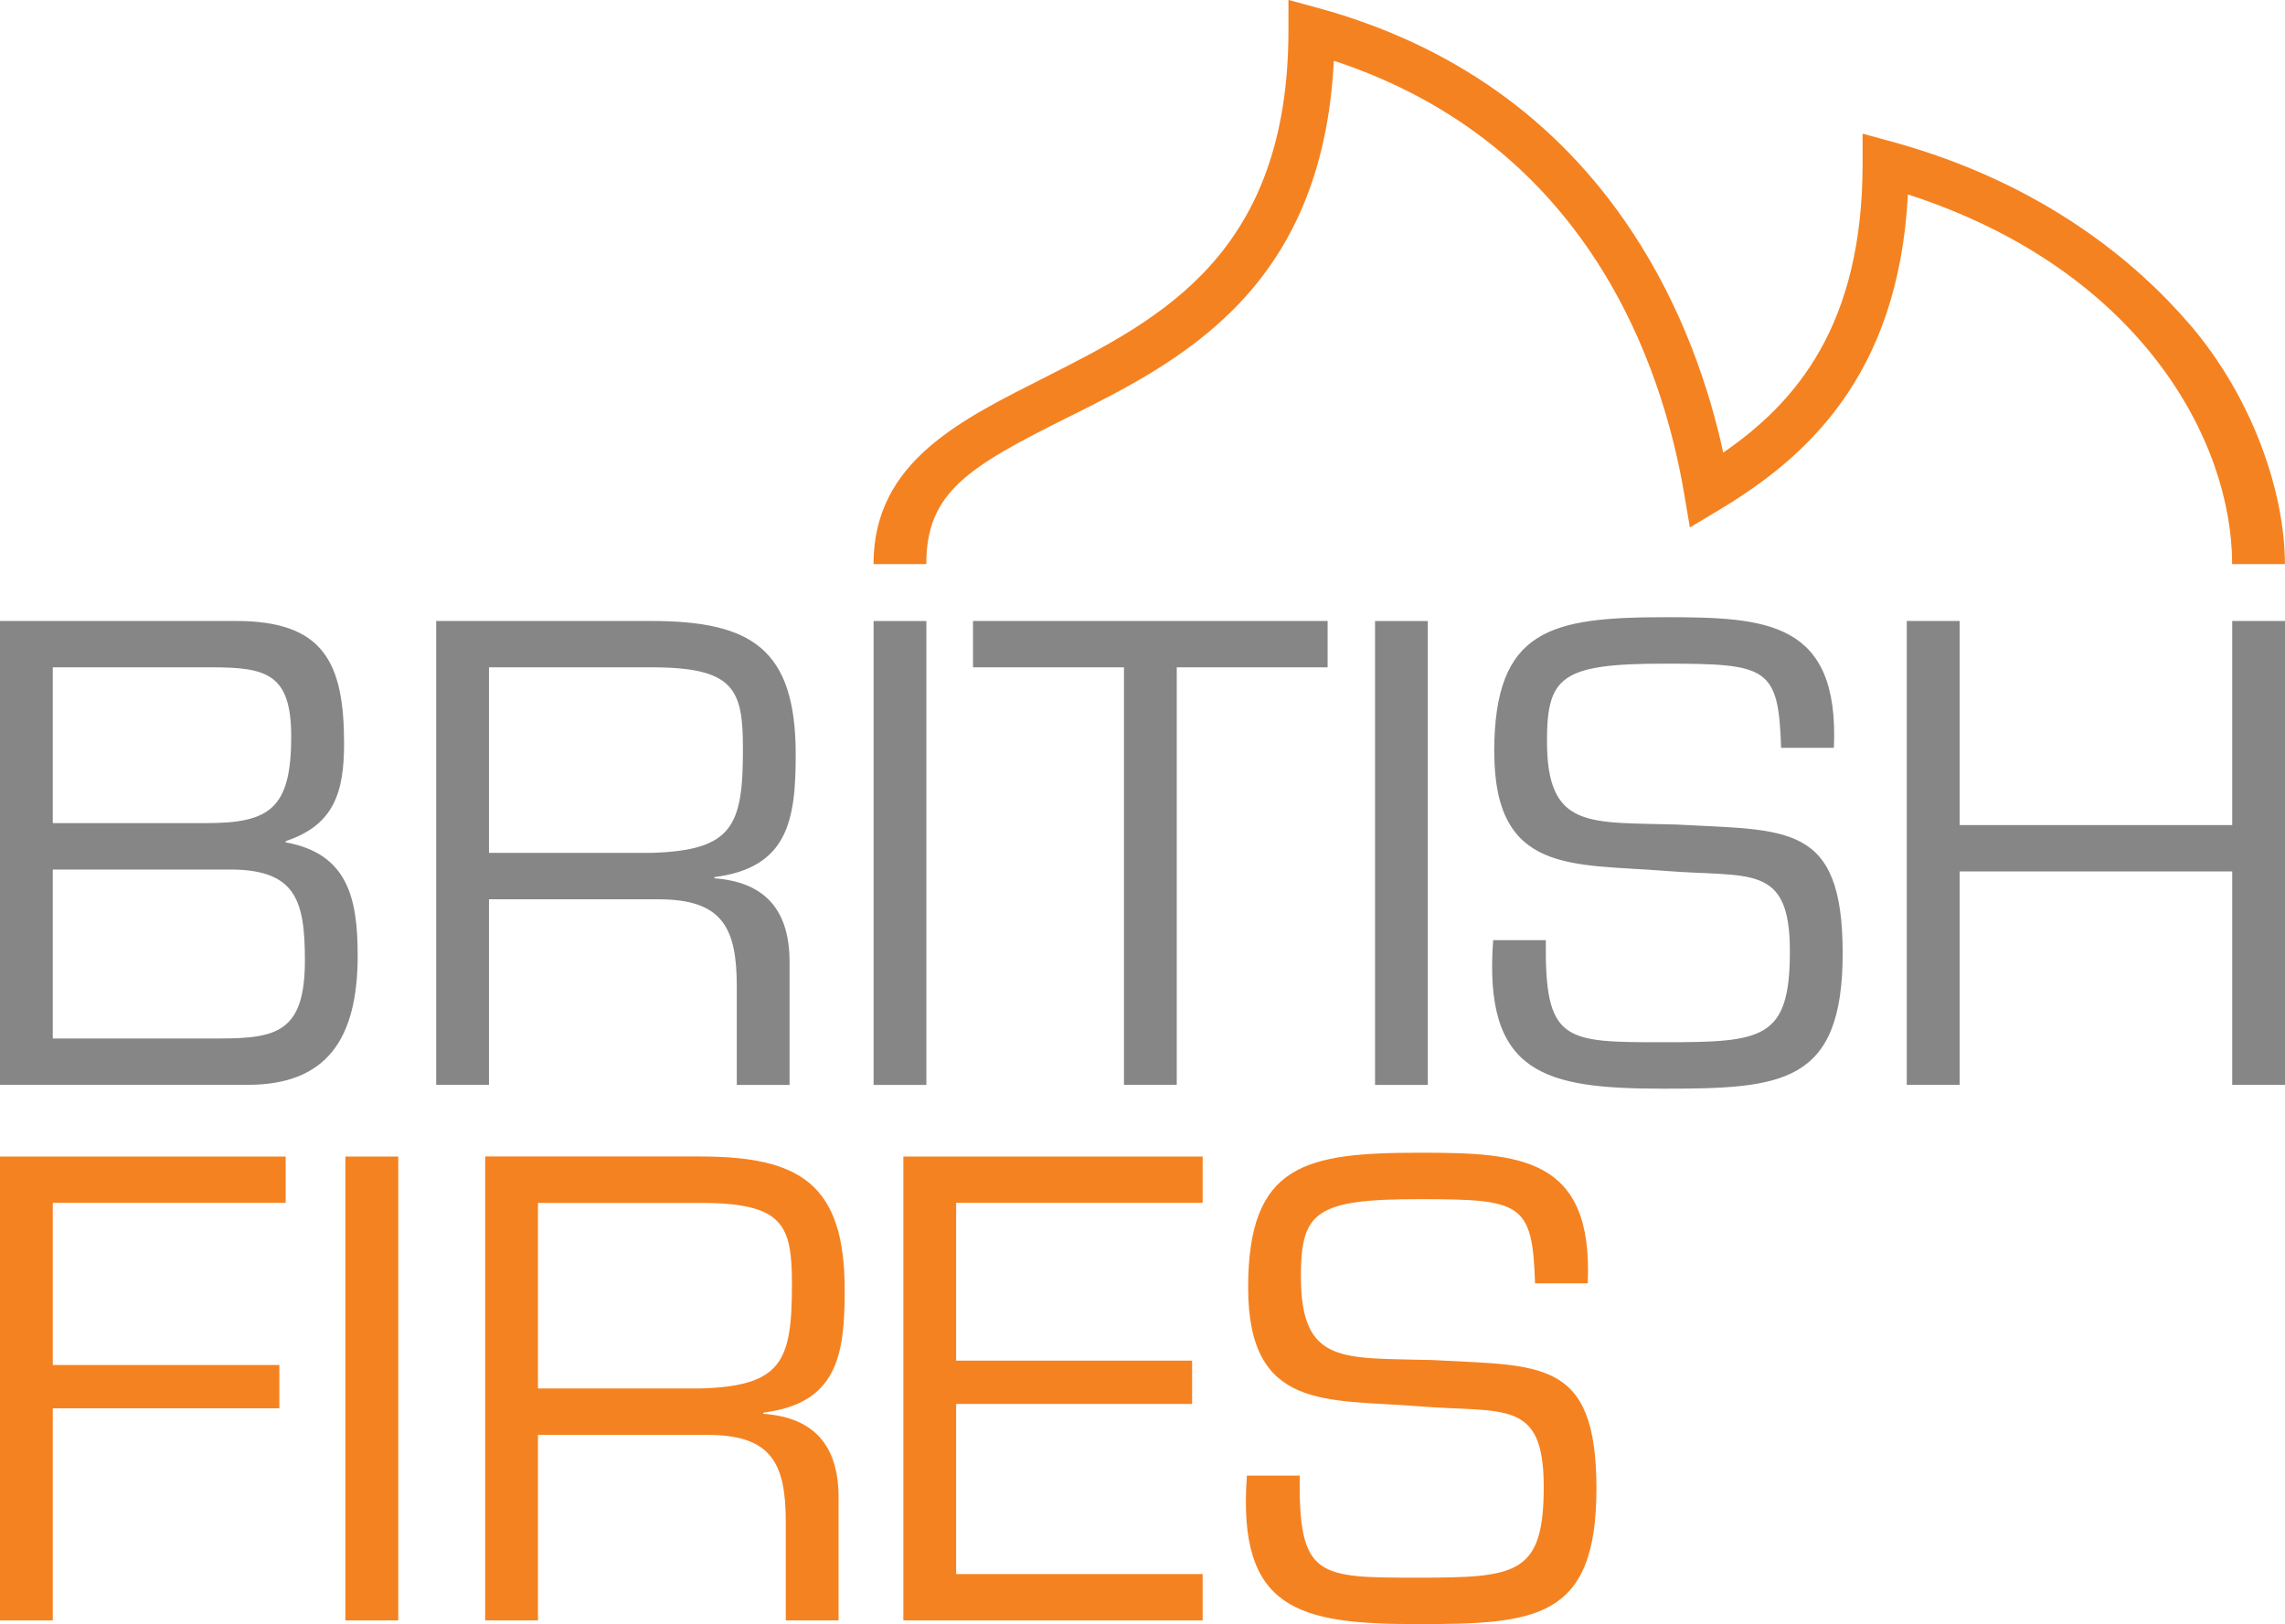
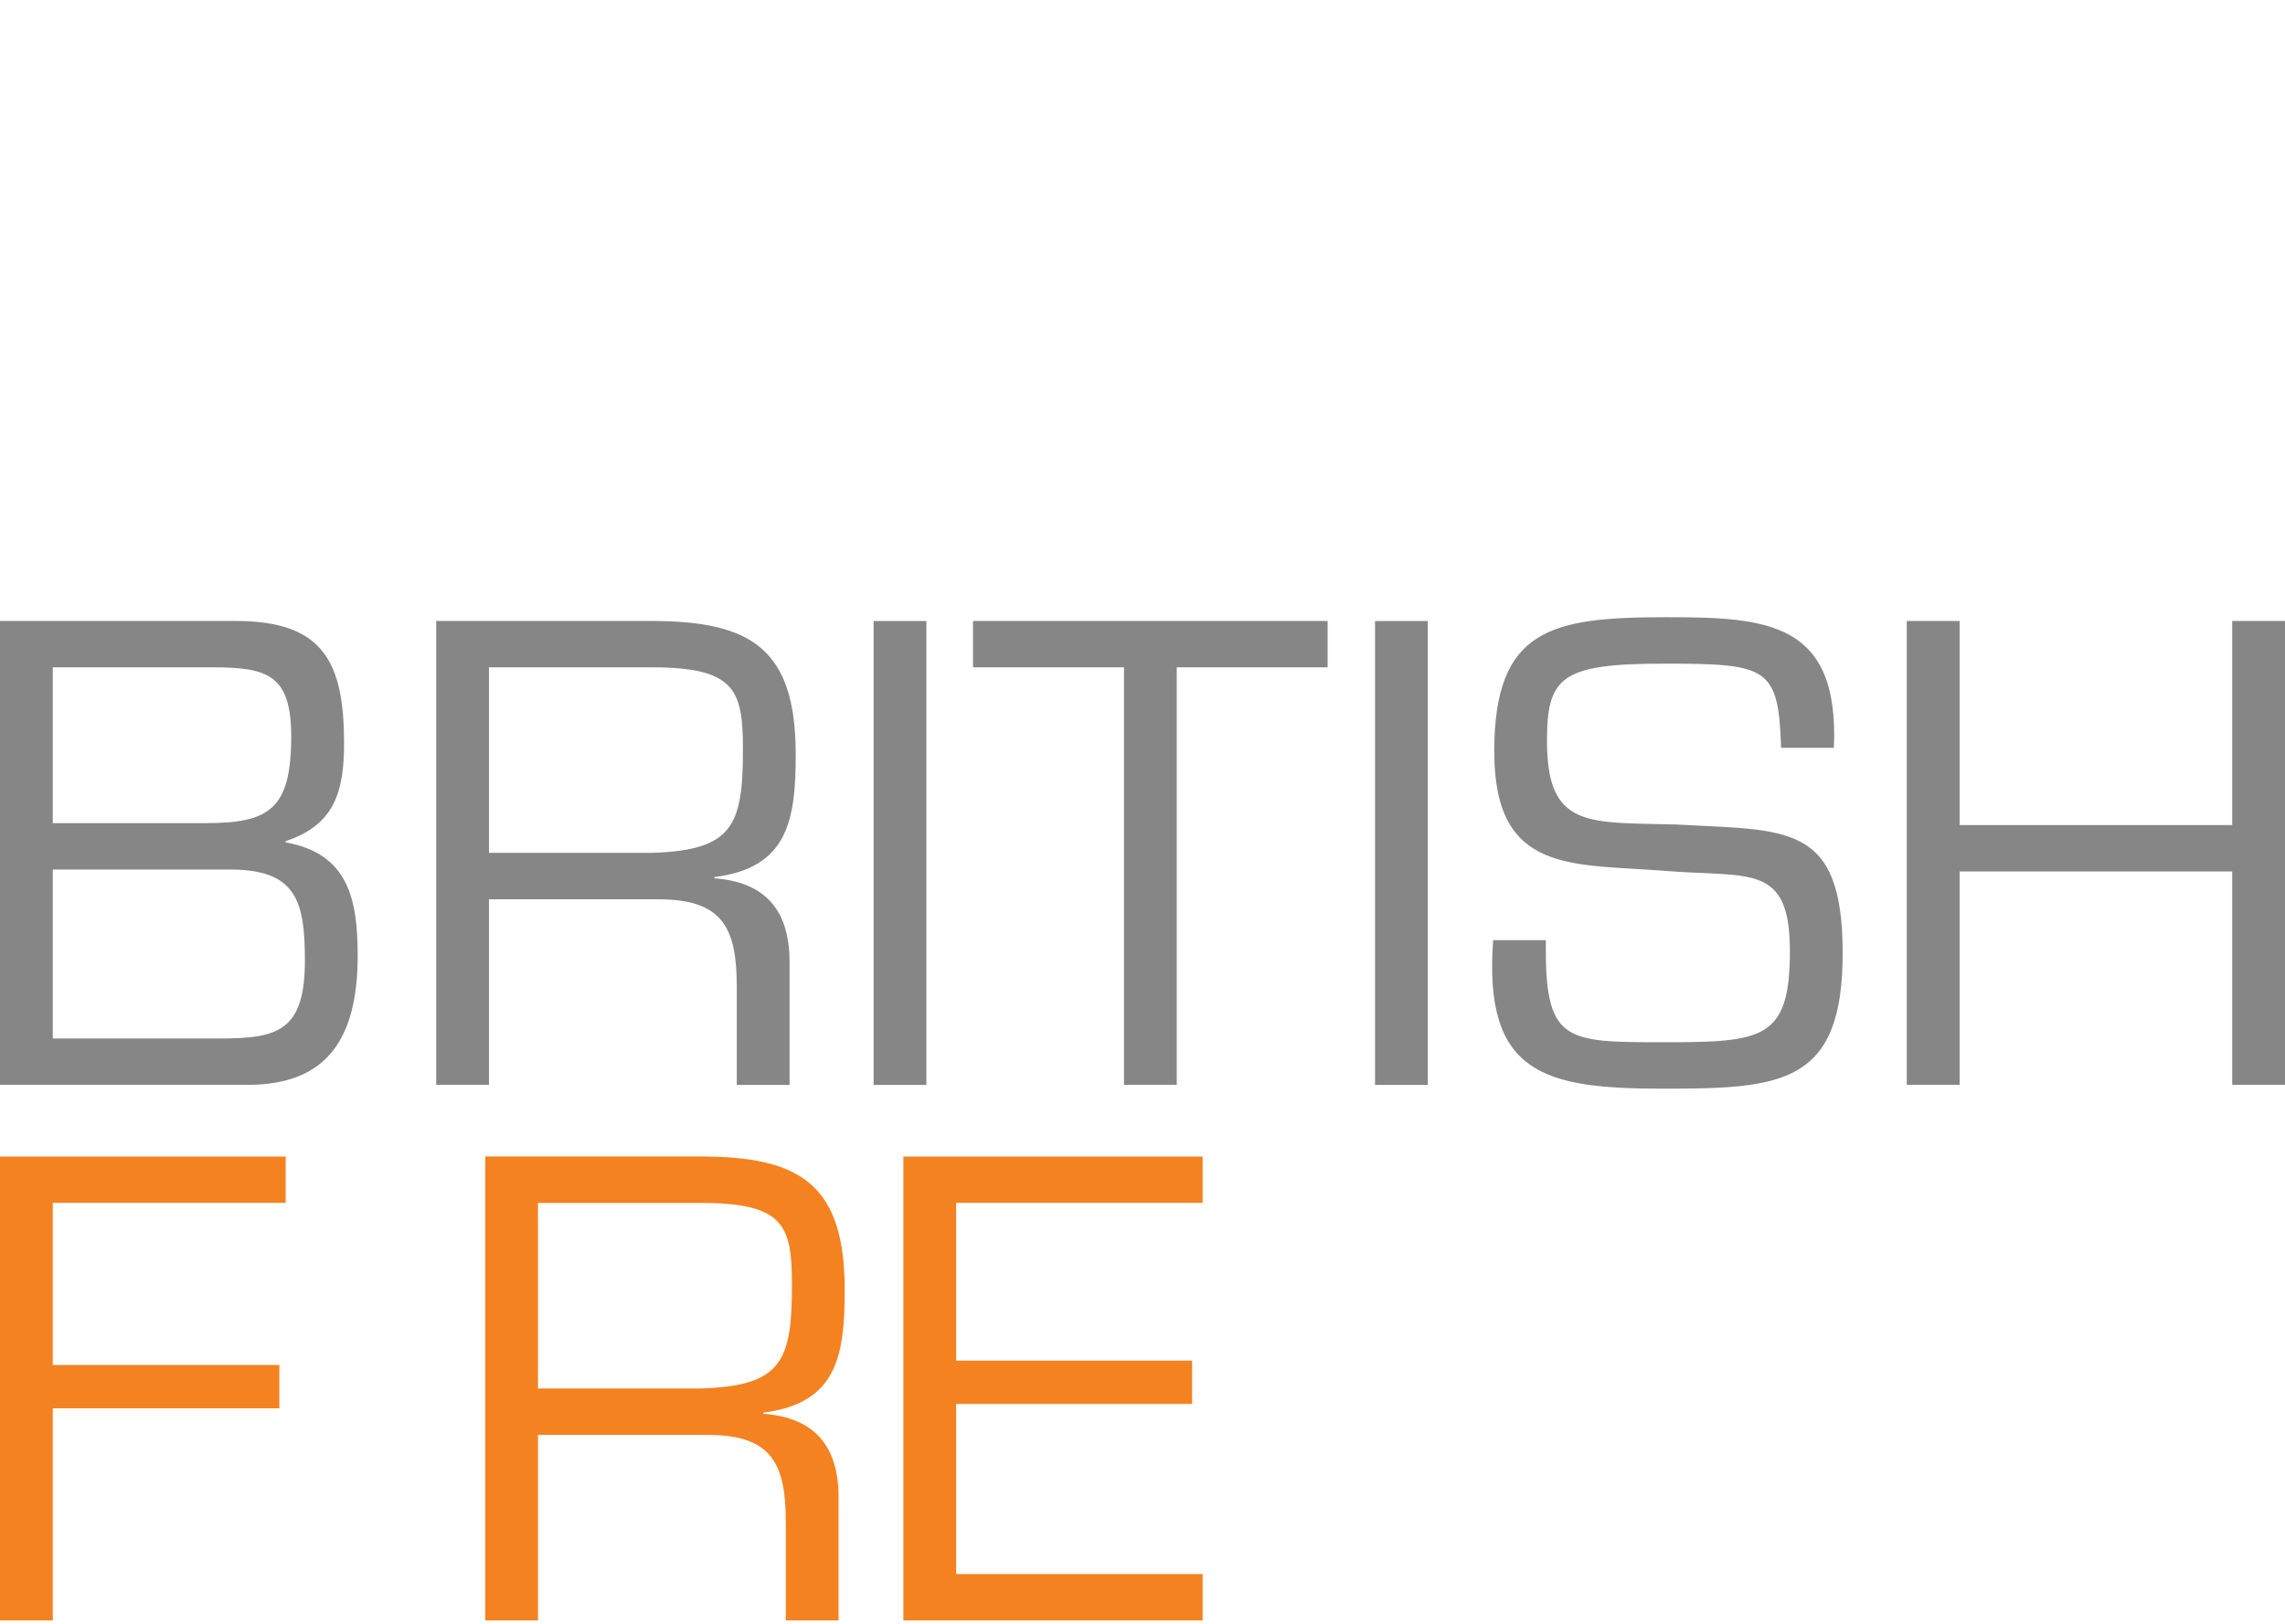
<svg xmlns="http://www.w3.org/2000/svg" width="294" height="209" viewBox="0 0 294 209" fill="none">
  <g clip-path="url(#clip0_1056_12231)">
    <path d="M6.791 111.895H29.084C38.032 111.738 39.23 115.722 39.23 123.601C39.23 132.764 35.637 133.63 28.281 133.63H6.791V111.895ZM6.791 85.871H27.242C34.349 85.871 37.468 86.738 37.468 94.786C37.468 104.095 34.665 105.918 26.519 105.918H6.791V85.86V85.871ZM0 79.906V139.596H31.886C42.032 139.596 46.021 133.698 46.021 122.96C46.021 115.565 44.744 109.835 36.756 108.395V108.237C42.981 106.177 44.27 101.956 44.27 95.664C44.27 85.241 41.626 79.906 30.372 79.906H0ZM62.913 85.871H83.839C94.539 85.871 95.59 88.742 95.59 96.373C95.59 106.245 94.313 109.43 83.839 109.745H62.913V85.871ZM56.122 79.906V139.596H62.913V115.722H84.731C92.957 115.722 94.799 119.38 94.799 126.944V139.607H101.589V123.77C101.589 117.321 98.629 113.505 91.917 113.021V112.863C101.42 111.67 102.38 105.457 102.38 97.105C102.38 83.496 96.708 79.906 83.76 79.906H56.122ZM112.402 139.607H119.193V79.917H112.402V139.607ZM125.193 79.906V85.871H144.616V139.596H151.407V85.871H170.818V79.906H125.193ZM176.92 139.607H183.71V79.917H176.92V139.607ZM192.264 96.79C192.264 112.548 202.41 111.119 214.229 112.064C225.178 112.942 230.296 111.029 230.296 122.408C230.296 133.788 226.782 134.114 214.003 134.114C201.224 134.114 198.738 134.114 198.896 120.979H192.117C190.84 138.257 198.749 140.091 214.003 140.091C229.257 140.091 237.087 139.529 237.087 122.656C237.087 105.783 229.901 106.898 215.675 106.098C204.478 105.772 199.043 106.74 199.043 95.36C199.043 87.076 200.874 85.399 214.139 85.399C227.404 85.399 228.839 85.804 229.166 96.227H235.957C236.669 79.985 227.336 79.422 214.387 79.422C199.597 79.422 192.252 80.863 192.252 96.778M287.209 79.906V106.166H252.137V79.906H245.335V139.596H252.137V112.132H287.209V139.596H294V79.906H287.209Z" fill="#868686" />
    <path d="M0 208.515H6.791V181.22H35.942V175.648H6.791V154.78H36.756V148.825H0V208.515Z" fill="#F58220" />
-     <path d="M51.241 148.825H44.439V208.515H51.241V148.825Z" fill="#F58220" />
-     <path d="M184.004 175.007C172.818 174.68 167.383 175.648 167.383 164.268C167.383 155.984 169.214 154.307 182.479 154.307C195.744 154.307 197.179 154.712 197.507 165.135H204.286C205.009 148.893 195.665 148.33 182.727 148.33C167.937 148.33 160.593 149.771 160.593 165.687C160.593 181.603 170.739 180.016 182.558 180.961C193.507 181.839 198.625 179.925 198.625 191.305C198.625 202.685 195.1 203.011 182.321 203.011C169.541 203.011 167.067 203.011 167.225 189.876H160.435C159.158 207.154 167.067 208.988 182.321 208.988C197.574 208.988 205.405 208.425 205.405 191.553C205.405 174.68 198.218 175.795 183.993 174.995L184.004 175.007Z" fill="#F58220" />
    <path d="M108.685 166.014C108.685 152.405 103.013 148.814 90.064 148.814H62.427V208.516H69.218V184.642H91.036C99.273 184.642 101.103 188.3 101.103 195.864V208.516H107.894V192.679C107.894 186.229 104.945 182.413 98.222 181.929V181.772C107.736 180.579 108.685 174.365 108.685 166.014ZM90.155 178.665H69.218V154.791H90.155C100.855 154.791 101.894 157.662 101.894 165.293C101.894 175.165 100.618 178.35 90.155 178.665Z" fill="#F58220" />
-     <path d="M281.741 41.748C275.074 33.97 263.018 23.592 243.403 18.223L239.652 17.199V21.071C239.652 41.838 231.087 51.799 221.72 58.238C219.946 50.088 216.5 39.575 209.845 29.591C200.354 15.341 186.795 5.729 169.541 1.013L165.779 -0.012V3.86C165.779 32.675 149.316 41.016 134.786 48.389C123.701 54.017 112.391 59.318 112.391 72.589H119.182C119.182 63.393 124.481 60.129 137.475 53.668C152.152 46.374 170.14 37.11 171.62 7.822C204.365 18.572 213.924 47.139 216.703 63.584L217.427 67.873L221.167 65.633C231.957 59.161 244.25 48.738 245.482 25.021C275.39 34.702 287.198 56.707 287.198 72.589H293.989C293.989 63.663 290.057 51.45 281.741 41.736V41.748Z" fill="#F58220" />
    <path d="M116.233 208.515H154.74V202.55H123.024V180.657H153.384V175.085H123.024V154.78H154.74V148.825H116.233V208.515Z" fill="#F58220" />
  </g>
  <defs>
    <clipPath id="clip0_1056_12231">
      <rect width="294" height="209" fill="white" />
    </clipPath>
  </defs>
</svg>